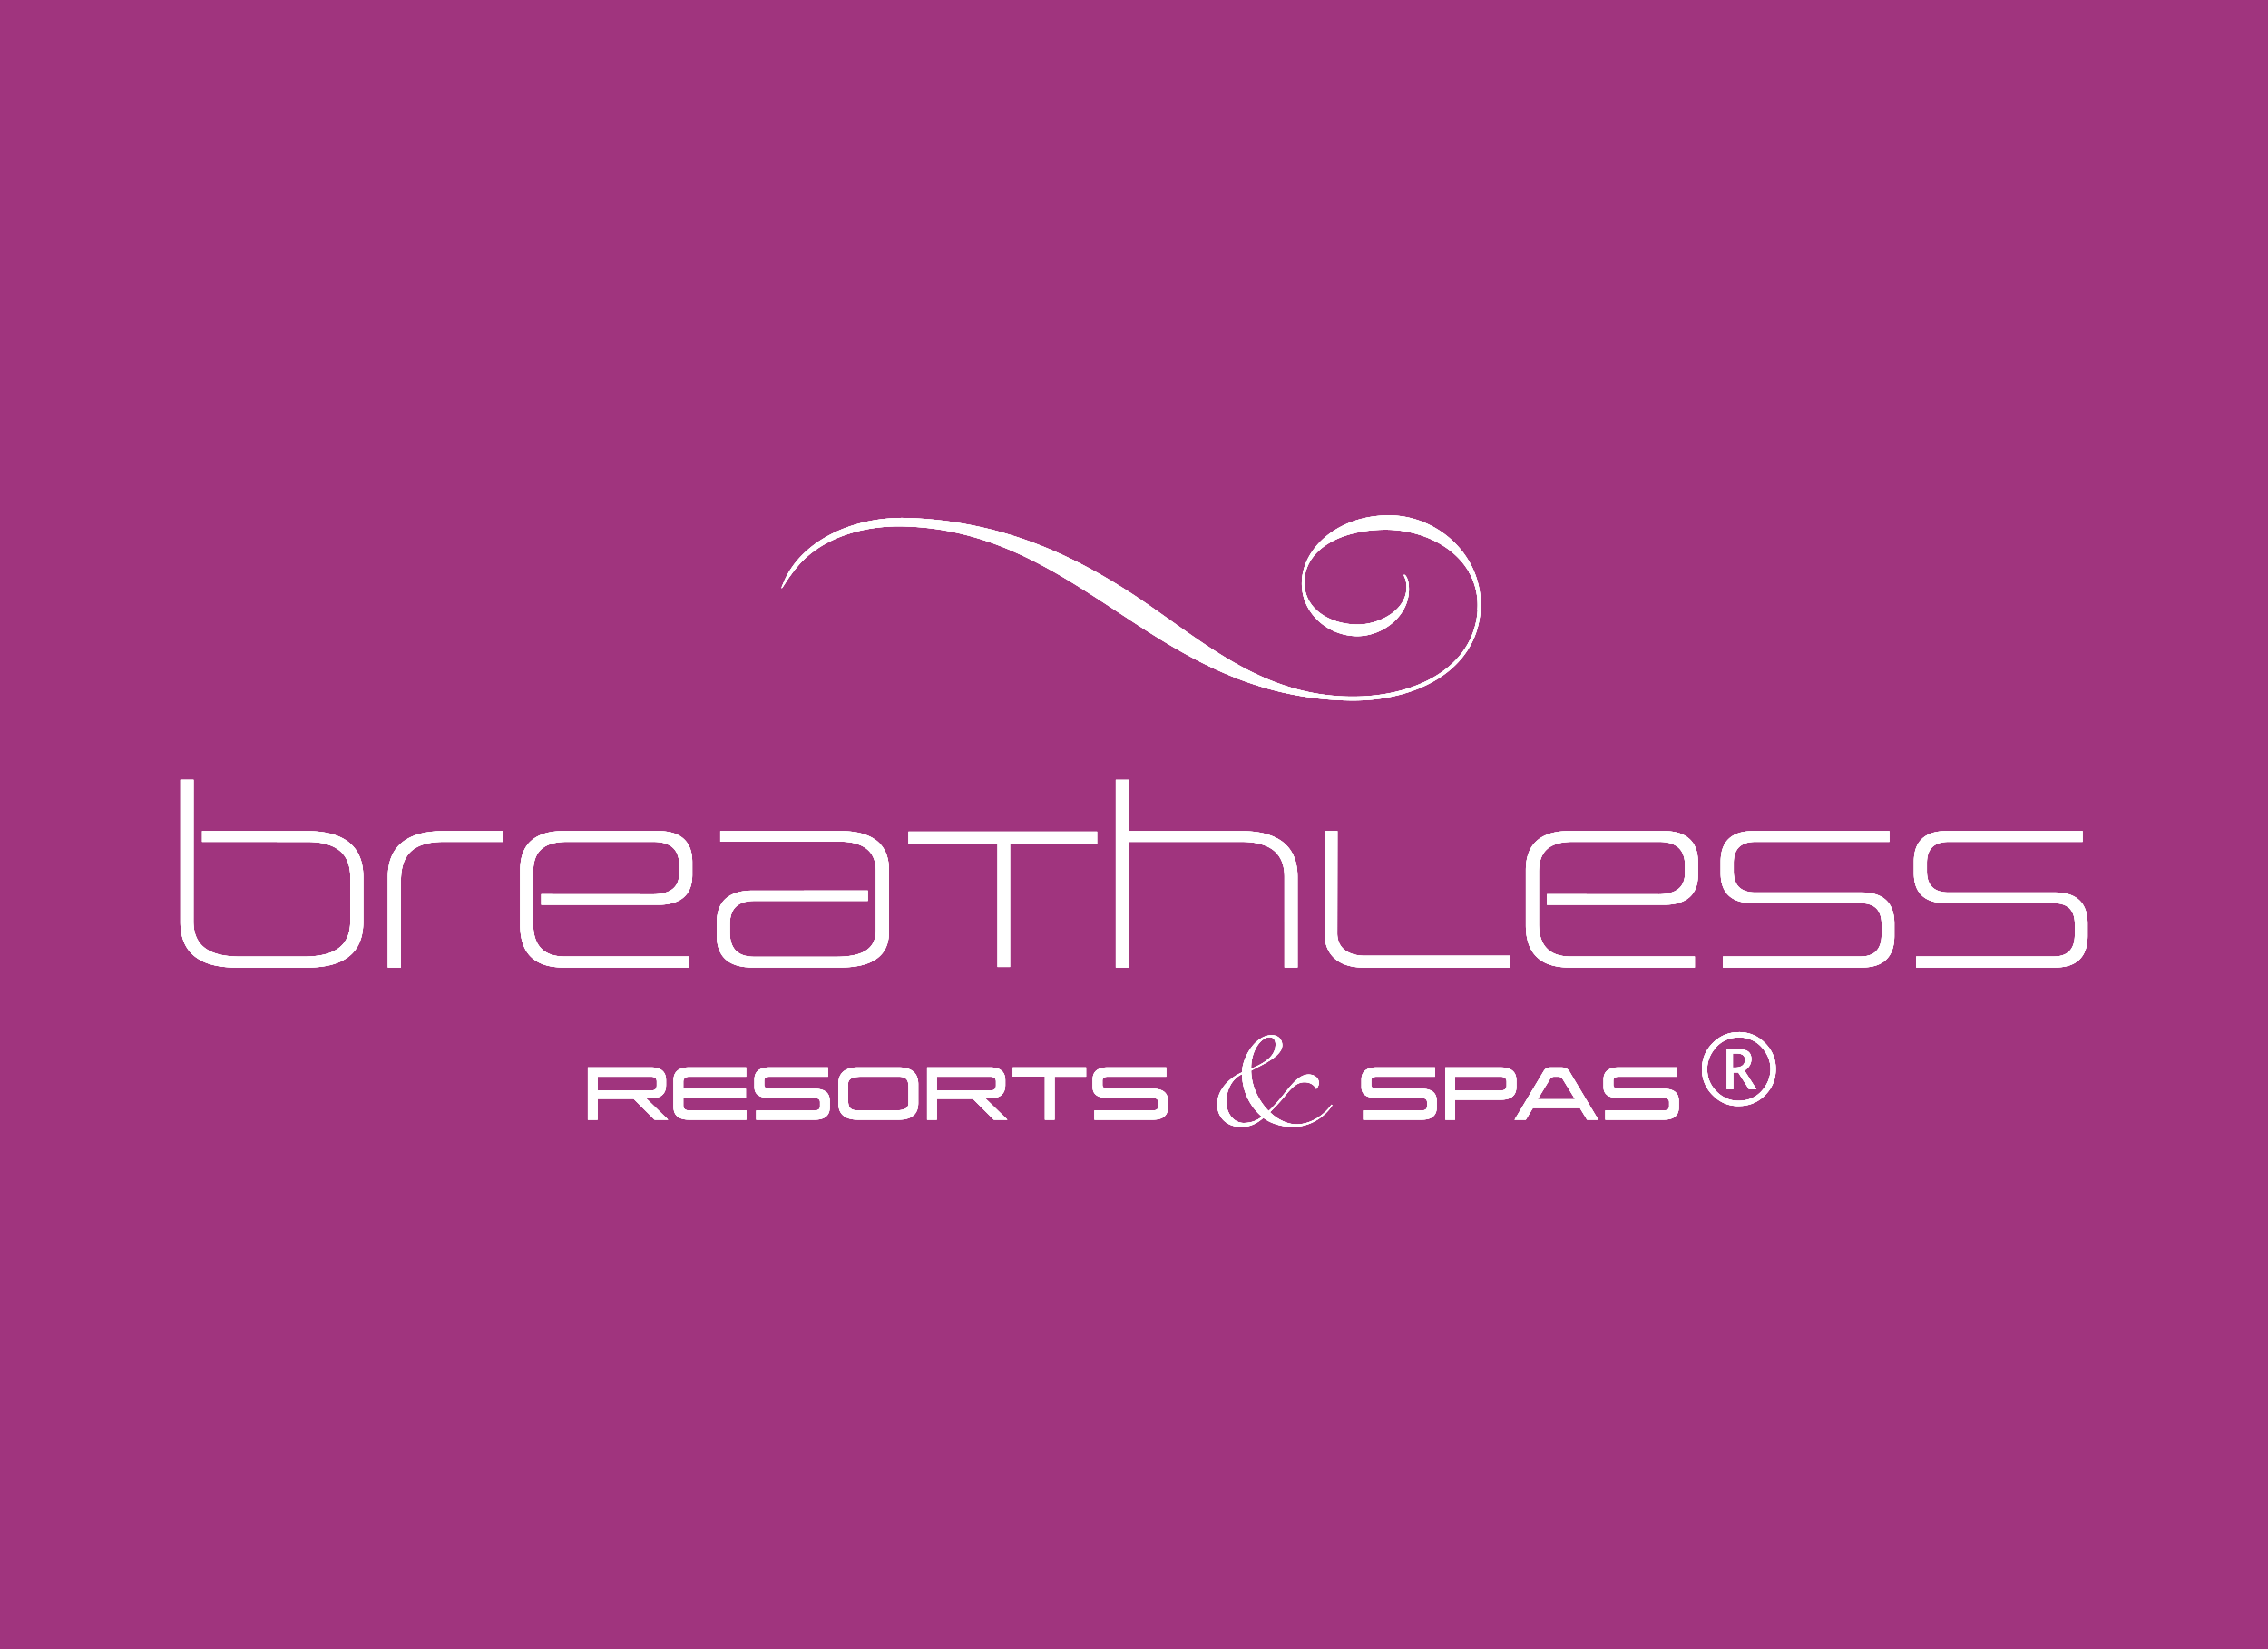
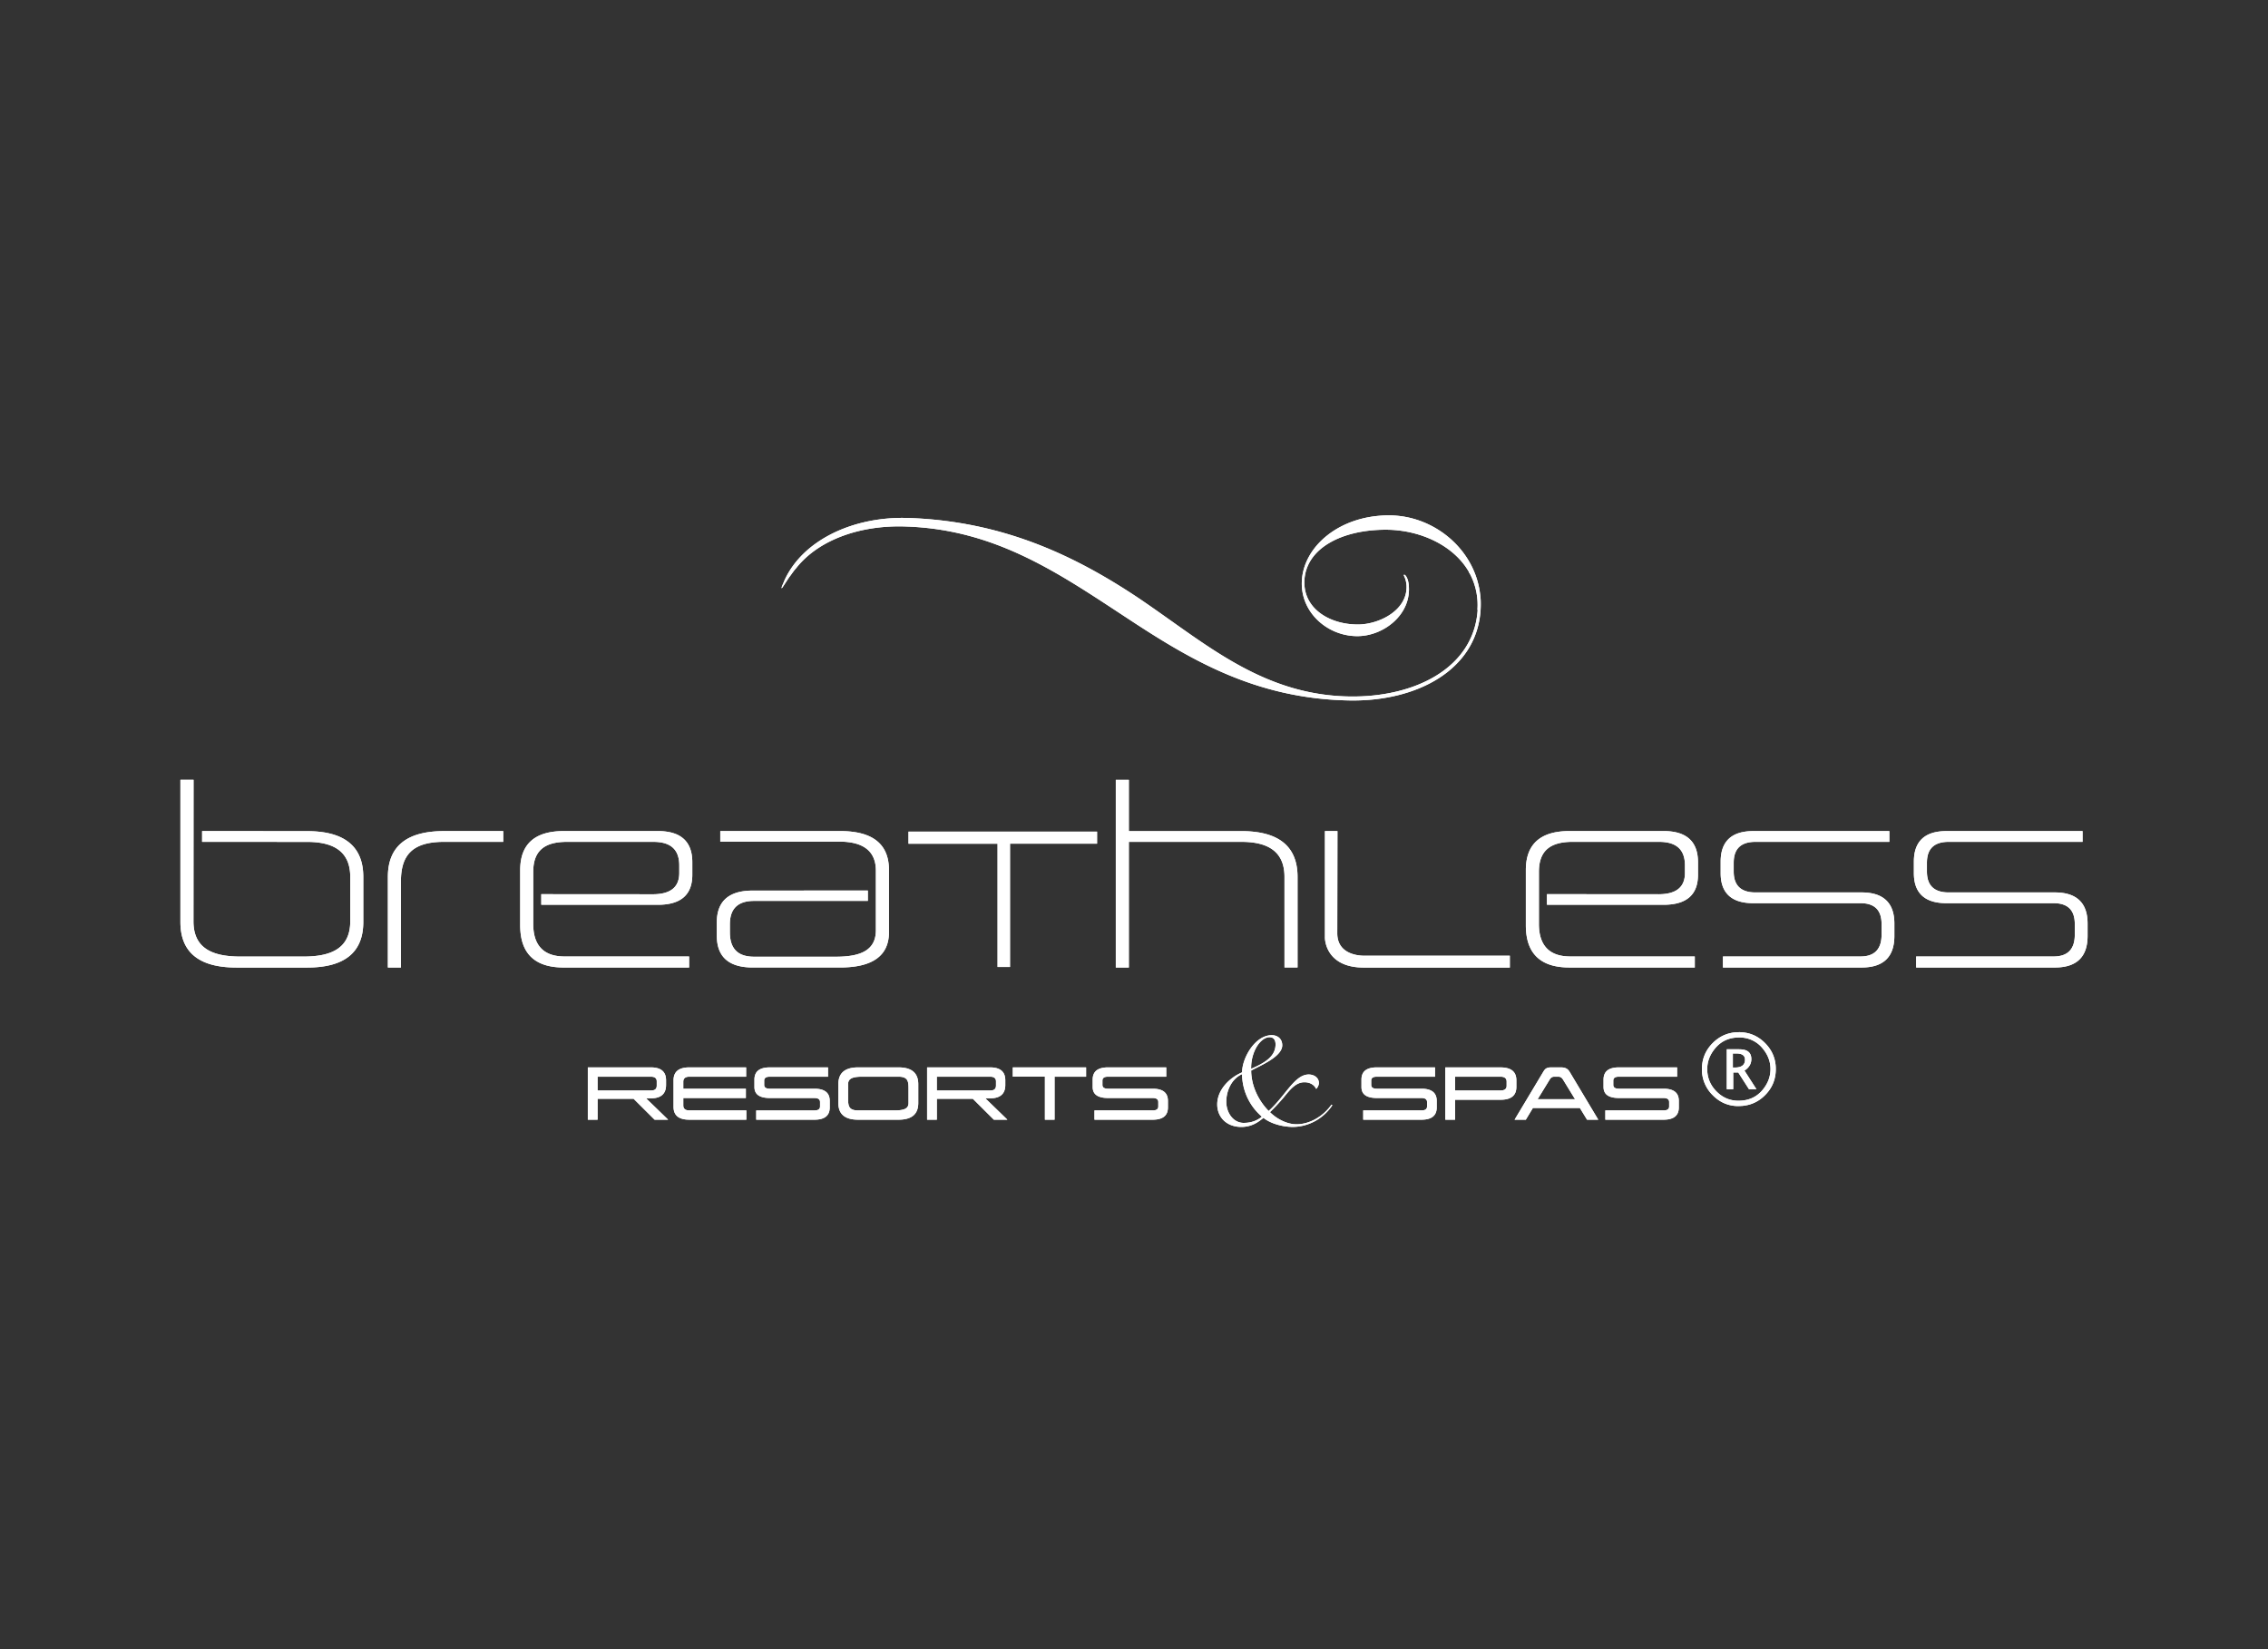
<svg xmlns="http://www.w3.org/2000/svg" width="88" height="64" style="background:#ac3587" version="1.1" viewBox="0 0 88 64">
  <rect x="0" y="0" width="88" height="64" fill="#333333" stroke="none" />
  <g id="Brand-Logos/Brand-Flag/BREATHLESS" fill="none" fill-rule="evenodd" stroke="none" stroke-width="1">
-     <path fill="#AC3587" d="M0 0h88v64H0z" opacity=".9" />
+     <path fill="#AC3587" d="M0 0h88H0z" opacity=".9" />
+     <g id="Group-55" fill="#FFF" transform="translate(7 20)">
+       </g>
    <g id="Group-55" fill="#FFF" transform="translate(7 20)">
      <path id="Combined-Shape" d="M60.469 20.056c.395 0 .733.14 1.013.42.28.28.42.617.42 1.01 0 .402-.14.741-.422 1.02-.245.245-.538.381-.879.411l-.149.007c-.387 0-.72-.14-.998-.423a1.391 1.391 0 0 1-.418-1.01c0-.396.14-.734.42-1.014.28-.28.619-.42 1.013-.42Zm0 .207c-.389 0-.701.147-.937.441-.193.24-.29.502-.29.786 0 .335.12.623.358.865.24.242.524.362.852.362.4 0 .719-.146.954-.44.193-.24.29-.502.29-.789 0-.283-.097-.545-.29-.784a1.142 1.142 0 0 0-.937-.441Zm.018.458c.155 0 .273.031.35.094.077.064.116.158.116.284a.477.477 0 0 1-.067.252.596.596 0 0 1-.2.195l.465.724h-.289l-.417-.65h-.195v.65H60v-1.55h.487Zm-.116.162h-.135v.546h.07c.134 0 .235-.025.301-.076.067-.05.1-.127.1-.228 0-.08-.027-.141-.084-.182-.055-.04-.14-.06-.252-.06Zm-44.185.9v.536h2.08c.145 0 .216-.064.216-.188v-.167c0-.12-.076-.18-.228-.18h-2.068Zm2.657.323c0 .342-.196.517-.589.517h-.185l.855.83h-.525l-.815-.812h-1.398v.812h-.378v-2.03h2.446c.393 0 .589.168.589.5v.183Zm3.107-.322h-2.202c-.155 0-.236.068-.236.195v.272h2.428v.36h-2.428v.286c0 .132.079.196.236.196h2.21v.36h-2.21c-.41 0-.614-.165-.614-.5v-1.03c0-.332.203-.5.614-.5h2.202v.36Zm3.179 0H22.87c-.147 0-.219.05-.219.15v.17c0 .098.072.147.219.147h1.732c.394 0 .592.157.592.469v.259c0 .314-.198.474-.592.474h-2.26v-.36h2.26c.143 0 .216-.05.216-.153v-.174c0-.102-.073-.155-.216-.155h-1.732c-.398 0-.597-.142-.597-.424v-.292c0-.314.199-.472.597-.472h2.258v.36Zm1.334 0c-.363 0-.556.06-.556.291v.546c0 .284.015.472.388.472h1.4c.358 0 .556-.054.556-.287v-.548c0-.287-.017-.474-.388-.474h-1.4Zm2.166 1.022c0 .431-.253.647-.766.647h-1.568c-.512 0-.766-.216-.766-.647v-.73c0-.434.254-.653.766-.653h1.568c.513 0 .766.219.766.652v.73Zm.72-1.022v.535h2.08c.145 0 .216-.064.216-.188v-.167c0-.12-.076-.18-.228-.18H29.35Zm2.657.322c0 .342-.196.517-.589.517h-.185l.855.83h-.525l-.815-.812H29.35v.812h-.378v-2.03h2.445c.393 0 .589.168.589.5v.183Zm3.135-.322h-1.223v1.669h-.375v-1.67h-1.246v-.36h2.844v.36Zm3.11 0h-2.258c-.147 0-.218.05-.218.15v.17c0 .098.071.147.218.147h1.733c.393 0 .59.157.59.469v.259c0 .314-.197.474-.59.474h-2.26v-.36h2.26c.142 0 .216-.05.216-.153v-.174c0-.102-.074-.155-.216-.155h-1.733c-.398 0-.596-.142-.596-.424v-.292c0-.314.198-.472.596-.472h2.258v.36Zm10.429 0h-2.258c-.148 0-.218.05-.218.15v.17c0 .098.07.147.218.147h1.733c.393 0 .59.157.59.469v.259c0 .314-.197.474-.59.474h-2.261v-.36h2.26c.143 0 .216-.05.216-.153v-.174c0-.102-.073-.155-.215-.155h-1.733c-.398 0-.596-.142-.596-.424v-.292c0-.314.198-.472.596-.472h2.258v.36Zm2.542-.36c.41 0 .614.167.614.5v.258c0 .332-.204.497-.614.497h-1.764v.774h-.378v-2.03h2.142Zm2.356 0c.16 0 .254.055.325.172l1.111 1.857h-.436l-.277-.454h-1.824l-.274.454h-.436l1.111-1.855c.071-.116.122-.175.314-.175h.386Zm-.119.36h-.145c-.091 0-.142.038-.187.114l-.465.76h1.451l-.466-.76c-.051-.081-.102-.114-.188-.114Zm-2.237 0h-1.764v.535h1.764c.157 0 .236-.061.236-.183v-.16c0-.126-.079-.192-.236-.192Zm6.851 0h-2.258c-.147 0-.218.05-.218.15v.17c0 .098.071.147.218.147h1.733c.393 0 .591.157.591.469v.259c0 .314-.198.474-.59.474h-2.261v-.36h2.26c.142 0 .216-.05.216-.153v-.174c0-.102-.074-.155-.216-.155h-1.733c-.398 0-.596-.142-.596-.424v-.292c0-.314.198-.472.596-.472h2.258v.36Zm-15.816-1.532c-.19 0-.424.182-.574.521a1.66 1.66 0 0 0-.137.704c.508-.221.946-.469.946-.945 0-.189-.085-.28-.235-.28Zm-.998 3.325c.32 0 .541-.11.704-.241a2.201 2.201 0 0 1-.77-1.65c-.403.177-.612.64-.612 1.07 0 .424.267.821.678.821Zm3.437-.684c-.36.541-.953.84-1.54.84-.338 0-.821-.103-1.134-.351-.182.15-.443.352-.86.352-.574 0-.933-.385-.933-.874 0-.567.476-1.037.965-1.245 0-.555.502-1.442 1.148-1.442.234 0 .41.144.41.392 0 .45-.874.796-1.206.984.007.587.273 1.148.678 1.565.639-.567 1.004-1.415 1.552-1.415.222 0 .398.13.398.333 0 .072-.046.17-.104.228-.072-.15-.229-.26-.457-.26-.333 0-.554.28-.802.586a8.201 8.201 0 0 1-.535.574c.261.26.653.47 1.03.47.535 0 1.057-.333 1.357-.763l.033.026Zm12.65-8.19-4.324-.002v.41l4.529.001c.888 0 1.332-.39 1.332-1.163v-.489c0-.8-.444-1.208-1.332-1.208h-3.66c-1.118 0-1.687.507-1.687 1.51v2.15c0 1.092.569 1.634 1.688 1.634h4.867v-.427h-4.832c-.817 0-1.216-.435-1.216-1.26v-2.025c0-.818.435-1.164 1.305-1.164h3.357c.675 0 1.004.302 1.004.915v.293c0 .55-.338.826-1.03.826M4.92 12.255l-4.078-.003v.418l4.078.002c1.119 0 1.67.445 1.67 1.36v1.722c0 .968-.622 1.368-1.803 1.368h-2.47c-1.19 0-1.81-.4-1.81-1.368l.003-5.492H0v5.519c0 1.181.728 1.767 2.176 1.767H4.92c1.447 0 2.176-.586 2.176-1.767v-1.75c0-1.181-.729-1.776-2.176-1.776m7.606.415h-2.3c-1.252 0-1.67.541-1.67 1.536v3.34H8.05v-3.517c0-1.182.729-1.776 2.176-1.776h2.3v.417Zm5.8 2.034-4.324-.003v.41l4.528.001c.889 0 1.332-.39 1.332-1.163v-.489c0-.8-.443-1.208-1.332-1.208h-3.659c-1.119 0-1.687.507-1.687 1.51v2.15c0 1.092.568 1.634 1.687 1.634h4.867v-.427h-4.831c-.817 0-1.217-.435-1.217-1.26v-2.025c0-.818.435-1.164 1.306-1.164h3.357c.675 0 1.003.302 1.003.915v.293c0 .55-.337.826-1.03.826m7.274-2.452h-4.653v.409h4.618c.95 0 1.42.382 1.42 1.128v2.309c0 .737-.523 1.03-1.544 1.03h-3.18c-.63 0-.941-.31-.941-.95v-.311c0-.604.31-.906.941-.906h4.412v-.402l-4.465.002c-.924 0-1.395.409-1.395 1.235v.515c0 .826.471 1.234 1.395 1.234H25.6c1.261 0 1.892-.461 1.892-1.367v-2.416c0-1.004-.63-1.51-1.892-1.51m17.746 5.293h-.507V14.03c0-.915-.55-1.36-1.67-1.36H36.8v4.876h-.506v-7.282h.506v1.99h4.37c1.448 0 2.176.594 2.176 1.776v3.516Zm22.962-4.875h-5.195c-.56 0-.844.266-.844.808v.346c0 .542.284.809.844.809h4.12c.844 0 1.27.408 1.27 1.207v.48c0 .817-.426 1.226-1.27 1.226h-5.382v-.427h5.338c.542 0 .817-.284.817-.844v-.417c0-.542-.275-.808-.817-.808h-4.165c-.835 0-1.261-.391-1.261-1.163v-.453c0-.782.426-1.181 1.26-1.181h5.285v.417Zm7.497 0h-5.196c-.56 0-.843.266-.843.808v.346c0 .542.284.809.843.809h4.121c.844 0 1.27.408 1.27 1.207v.48c0 .817-.426 1.226-1.27 1.226h-5.382v-.427h5.337c.542 0 .818-.284.818-.844v-.417c0-.542-.276-.808-.818-.808H68.52c-.835 0-1.26-.391-1.26-1.163v-.453c0-.782.425-1.181 1.26-1.181h5.285v.417Zm-45.555-.397v.471h3.456v4.781h.483v-4.784h3.378v-.468H28.25Zm16.158-.02v4.14s-.006 1.174 1.543 1.155h5.631v-.46h-5.611s-1.072.065-1.084-.854l.007-3.982h-.486Zm5.917-8.586a2.59 2.59 0 0 0-.29-1.397c-.029-.042-.045-.062-.037-.07-.6-1.053-1.927-1.643-3.227-1.643-1.74 0-3.11.74-3.16 1.987-.037 1.086.988 1.691 2.074 1.691.827 0 1.95-.556 1.888-1.53-.025-.284-.124-.37-.1-.395.038-.037.161.11.186.382.124 1.148-.97 1.995-1.994 1.995-1.16 0-2.202-.921-2.153-2.118C43.562 1.224 44.956 0 46.893 0c1.762 0 3.379 1.344 3.547 3.151l.01.104a4.056 4.056 0 0 1-.002.412c-.147 2.346-2.493 3.558-5.073 3.516-3.714-.06-6.28-1.639-8.735-3.258C34.063 2.234 31.634.56 28.192.434c-1.75-.075-3.413.486-4.3 1.614-.093.099-.166.218-.258.336-.016.016-.265.406-.28.423-.08.09.042-.197.012-.103l.004-.019.001-.001.075-.178C24.152.98 26.027.092 28.034.098l.232.004c3.652.13 6.43 1.458 8.884 3.091.272.183.54.37.807.558l.533.377c2.035 1.446 4.045 2.855 6.863 2.901h.012c2.494.04 4.82-1.08 4.97-3.362h-.01Z" />
    </g>
    <g id="Group-55" fill="#FFF" transform="translate(7 20)">
      <path id="Combined-Shape" d="M60.469 20.056c.395 0 .733.14 1.013.42.28.28.42.617.42 1.01 0 .402-.14.741-.422 1.02-.245.245-.538.381-.879.411l-.149.007c-.387 0-.72-.14-.998-.423a1.391 1.391 0 0 1-.418-1.01c0-.396.14-.734.42-1.014.28-.28.619-.42 1.013-.42Zm0 .207c-.389 0-.701.147-.937.441-.193.24-.29.502-.29.786 0 .335.12.623.358.865.24.242.524.362.852.362.4 0 .719-.146.954-.44.193-.24.29-.502.29-.789 0-.283-.097-.545-.29-.784a1.142 1.142 0 0 0-.937-.441Zm.018.458c.155 0 .273.031.35.094.077.064.116.158.116.284a.477.477 0 0 1-.067.252.596.596 0 0 1-.2.195l.465.724h-.289l-.417-.65h-.195v.65H60v-1.55h.487Zm-.116.162h-.135v.546h.07c.134 0 .235-.025.301-.076.067-.05.1-.127.1-.228 0-.08-.027-.141-.084-.182-.055-.04-.14-.06-.252-.06Zm-44.185.9v.536h2.08c.145 0 .216-.064.216-.188v-.167c0-.12-.076-.18-.228-.18h-2.068Zm2.657.323c0 .342-.196.517-.589.517h-.185l.855.83h-.525l-.815-.812h-1.398v.812h-.378v-2.03h2.446c.393 0 .589.168.589.5v.183Zm3.107-.322h-2.202c-.155 0-.236.068-.236.195v.272h2.428v.36h-2.428v.286c0 .132.079.196.236.196h2.21v.36h-2.21c-.41 0-.614-.165-.614-.5v-1.03c0-.332.203-.5.614-.5h2.202v.36Zm3.179 0H22.87c-.147 0-.219.05-.219.15v.17c0 .098.072.147.219.147h1.732c.394 0 .592.157.592.469v.259c0 .314-.198.474-.592.474h-2.26v-.36h2.26c.143 0 .216-.05.216-.153v-.174c0-.102-.073-.155-.216-.155h-1.732c-.398 0-.597-.142-.597-.424v-.292c0-.314.199-.472.597-.472h2.258v.36Zm1.334 0c-.363 0-.556.06-.556.291v.546c0 .284.015.472.388.472h1.4c.358 0 .556-.054.556-.287v-.548c0-.287-.017-.474-.388-.474h-1.4Zm2.166 1.022c0 .431-.253.647-.766.647h-1.568c-.512 0-.766-.216-.766-.647v-.73c0-.434.254-.653.766-.653h1.568c.513 0 .766.219.766.652v.73Zm.72-1.022v.535h2.08c.145 0 .216-.064.216-.188v-.167c0-.12-.076-.18-.228-.18H29.35Zm2.657.322c0 .342-.196.517-.589.517h-.185l.855.83h-.525l-.815-.812H29.35v.812h-.378v-2.03h2.445c.393 0 .589.168.589.5v.183Zm3.135-.322h-1.223v1.669h-.375v-1.67h-1.246v-.36h2.844v.36Zm3.11 0h-2.258c-.147 0-.218.05-.218.15v.17c0 .098.071.147.218.147h1.733c.393 0 .59.157.59.469v.259c0 .314-.197.474-.59.474h-2.26v-.36h2.26c.142 0 .216-.05.216-.153v-.174c0-.102-.074-.155-.216-.155h-1.733c-.398 0-.596-.142-.596-.424v-.292c0-.314.198-.472.596-.472h2.258v.36Zm10.429 0h-2.258c-.148 0-.218.05-.218.15v.17c0 .098.07.147.218.147h1.733c.393 0 .59.157.59.469v.259c0 .314-.197.474-.59.474h-2.261v-.36h2.26c.143 0 .216-.05.216-.153v-.174c0-.102-.073-.155-.215-.155h-1.733c-.398 0-.596-.142-.596-.424v-.292c0-.314.198-.472.596-.472h2.258v.36Zm2.542-.36c.41 0 .614.167.614.5v.258c0 .332-.204.497-.614.497h-1.764v.774h-.378v-2.03h2.142Zm2.356 0c.16 0 .254.055.325.172l1.111 1.857h-.436l-.277-.454h-1.824l-.274.454h-.436l1.111-1.855c.071-.116.122-.175.314-.175h.386Zm-.119.36h-.145c-.091 0-.142.038-.187.114l-.465.76h1.451l-.466-.76c-.051-.081-.102-.114-.188-.114Zm-2.237 0h-1.764v.535h1.764c.157 0 .236-.061.236-.183v-.16c0-.126-.079-.192-.236-.192Zm6.851 0h-2.258c-.147 0-.218.05-.218.15v.17c0 .098.071.147.218.147h1.733c.393 0 .591.157.591.469v.259c0 .314-.198.474-.59.474h-2.261v-.36h2.26c.142 0 .216-.05.216-.153v-.174c0-.102-.074-.155-.216-.155h-1.733c-.398 0-.596-.142-.596-.424v-.292c0-.314.198-.472.596-.472h2.258v.36Zm-15.816-1.532c-.19 0-.424.182-.574.521a1.66 1.66 0 0 0-.137.704c.508-.221.946-.469.946-.945 0-.189-.085-.28-.235-.28Zm-.998 3.325c.32 0 .541-.11.704-.241a2.201 2.201 0 0 1-.77-1.65c-.403.177-.612.64-.612 1.07 0 .424.267.821.678.821Zm3.437-.684c-.36.541-.953.84-1.54.84-.338 0-.821-.103-1.134-.351-.182.15-.443.352-.86.352-.574 0-.933-.385-.933-.874 0-.567.476-1.037.965-1.245 0-.555.502-1.442 1.148-1.442.234 0 .41.144.41.392 0 .45-.874.796-1.206.984.007.587.273 1.148.678 1.565.639-.567 1.004-1.415 1.552-1.415.222 0 .398.13.398.333 0 .072-.046.17-.104.228-.072-.15-.229-.26-.457-.26-.333 0-.554.28-.802.586a8.201 8.201 0 0 1-.535.574c.261.26.653.47 1.03.47.535 0 1.057-.333 1.357-.763l.033.026Zm12.65-8.19-4.324-.002v.41l4.529.001c.888 0 1.332-.39 1.332-1.163v-.489c0-.8-.444-1.208-1.332-1.208h-3.66c-1.118 0-1.687.507-1.687 1.51v2.15c0 1.092.569 1.634 1.688 1.634h4.867v-.427h-4.832c-.817 0-1.216-.435-1.216-1.26v-2.025c0-.818.435-1.164 1.305-1.164h3.357c.675 0 1.004.302 1.004.915v.293c0 .55-.338.826-1.03.826M4.92 12.255l-4.078-.003v.418l4.078.002c1.119 0 1.67.445 1.67 1.36v1.722c0 .968-.622 1.368-1.803 1.368h-2.47c-1.19 0-1.81-.4-1.81-1.368l.003-5.492H0v5.519c0 1.181.728 1.767 2.176 1.767H4.92c1.447 0 2.176-.586 2.176-1.767v-1.75c0-1.181-.729-1.776-2.176-1.776m7.606.415h-2.3c-1.252 0-1.67.541-1.67 1.536v3.34H8.05v-3.517c0-1.182.729-1.776 2.176-1.776h2.3v.417Zm5.8 2.034-4.324-.003v.41l4.528.001c.889 0 1.332-.39 1.332-1.163v-.489c0-.8-.443-1.208-1.332-1.208h-3.659c-1.119 0-1.687.507-1.687 1.51v2.15c0 1.092.568 1.634 1.687 1.634h4.867v-.427h-4.831c-.817 0-1.217-.435-1.217-1.26v-2.025c0-.818.435-1.164 1.306-1.164h3.357c.675 0 1.003.302 1.003.915v.293c0 .55-.337.826-1.03.826m7.274-2.452h-4.653v.409h4.618c.95 0 1.42.382 1.42 1.128v2.309c0 .737-.523 1.03-1.544 1.03h-3.18c-.63 0-.941-.31-.941-.95v-.311c0-.604.31-.906.941-.906h4.412v-.402l-4.465.002c-.924 0-1.395.409-1.395 1.235v.515c0 .826.471 1.234 1.395 1.234H25.6c1.261 0 1.892-.461 1.892-1.367v-2.416c0-1.004-.63-1.51-1.892-1.51m17.746 5.293h-.507V14.03c0-.915-.55-1.36-1.67-1.36H36.8v4.876h-.506v-7.282h.506v1.99h4.37c1.448 0 2.176.594 2.176 1.776v3.516Zm22.962-4.875h-5.195c-.56 0-.844.266-.844.808v.346c0 .542.284.809.844.809h4.12c.844 0 1.27.408 1.27 1.207v.48c0 .817-.426 1.226-1.27 1.226h-5.382v-.427h5.338c.542 0 .817-.284.817-.844v-.417c0-.542-.275-.808-.817-.808h-4.165c-.835 0-1.261-.391-1.261-1.163v-.453c0-.782.426-1.181 1.26-1.181h5.285v.417Zm7.497 0h-5.196c-.56 0-.843.266-.843.808v.346c0 .542.284.809.843.809h4.121c.844 0 1.27.408 1.27 1.207v.48c0 .817-.426 1.226-1.27 1.226h-5.382v-.427h5.337c.542 0 .818-.284.818-.844v-.417c0-.542-.276-.808-.818-.808H68.52c-.835 0-1.26-.391-1.26-1.163v-.453c0-.782.425-1.181 1.26-1.181h5.285v.417Zm-45.555-.397v.471h3.456v4.781h.483v-4.784h3.378v-.468H28.25Zm16.158-.02v4.14s-.006 1.174 1.543 1.155h5.631v-.46h-5.611s-1.072.065-1.084-.854l.007-3.982h-.486Zm5.917-8.586a2.59 2.59 0 0 0-.29-1.397c-.029-.042-.045-.062-.037-.07-.6-1.053-1.927-1.643-3.227-1.643-1.74 0-3.11.74-3.16 1.987-.037 1.086.988 1.691 2.074 1.691.827 0 1.95-.556 1.888-1.53-.025-.284-.124-.37-.1-.395.038-.037.161.11.186.382.124 1.148-.97 1.995-1.994 1.995-1.16 0-2.202-.921-2.153-2.118C43.562 1.224 44.956 0 46.893 0c1.762 0 3.379 1.344 3.547 3.151l.01.104a4.056 4.056 0 0 1-.002.412c-.147 2.346-2.493 3.558-5.073 3.516-3.714-.06-6.28-1.639-8.735-3.258C34.063 2.234 31.634.56 28.192.434c-1.75-.075-3.413.486-4.3 1.614-.093.099-.166.218-.258.336-.016.016-.265.406-.28.423-.08.09.042-.197.012-.103l.004-.019.001-.001.075-.178C24.152.98 26.027.092 28.034.098l.232.004c3.652.13 6.43 1.458 8.884 3.091.272.183.54.37.807.558l.533.377c2.035 1.446 4.045 2.855 6.863 2.901h.012c2.494.04 4.82-1.08 4.97-3.362h-.01Z" />
    </g>
    <g id="Group-55" fill="#FFF" transform="translate(7 20)">
-       <path id="Combined-Shape" d="M60.469 20.056c.395 0 .733.14 1.013.42.28.28.42.617.42 1.01 0 .402-.14.741-.422 1.02-.245.245-.538.381-.879.411l-.149.007c-.387 0-.72-.14-.998-.423a1.391 1.391 0 0 1-.418-1.01c0-.396.14-.734.42-1.014.28-.28.619-.42 1.013-.42Zm0 .207c-.389 0-.701.147-.937.441-.193.24-.29.502-.29.786 0 .335.12.623.358.865.24.242.524.362.852.362.4 0 .719-.146.954-.44.193-.24.29-.502.29-.789 0-.283-.097-.545-.29-.784a1.142 1.142 0 0 0-.937-.441Zm.018.458c.155 0 .273.031.35.094.077.064.116.158.116.284a.477.477 0 0 1-.067.252.596.596 0 0 1-.2.195l.465.724h-.289l-.417-.65h-.195v.65H60v-1.55h.487Zm-.116.162h-.135v.546h.07c.134 0 .235-.025.301-.076.067-.05.1-.127.1-.228 0-.08-.027-.141-.084-.182-.055-.04-.14-.06-.252-.06Zm-44.185.9v.536h2.08c.145 0 .216-.064.216-.188v-.167c0-.12-.076-.18-.228-.18h-2.068Zm2.657.323c0 .342-.196.517-.589.517h-.185l.855.83h-.525l-.815-.812h-1.398v.812h-.378v-2.03h2.446c.393 0 .589.168.589.5v.183Zm3.107-.322h-2.202c-.155 0-.236.068-.236.195v.272h2.428v.36h-2.428v.286c0 .132.079.196.236.196h2.21v.36h-2.21c-.41 0-.614-.165-.614-.5v-1.03c0-.332.203-.5.614-.5h2.202v.36Zm3.179 0H22.87c-.147 0-.219.05-.219.15v.17c0 .098.072.147.219.147h1.732c.394 0 .592.157.592.469v.259c0 .314-.198.474-.592.474h-2.26v-.36h2.26c.143 0 .216-.05.216-.153v-.174c0-.102-.073-.155-.216-.155h-1.732c-.398 0-.597-.142-.597-.424v-.292c0-.314.199-.472.597-.472h2.258v.36Zm1.334 0c-.363 0-.556.06-.556.291v.546c0 .284.015.472.388.472h1.4c.358 0 .556-.054.556-.287v-.548c0-.287-.017-.474-.388-.474h-1.4Zm2.166 1.022c0 .431-.253.647-.766.647h-1.568c-.512 0-.766-.216-.766-.647v-.73c0-.434.254-.653.766-.653h1.568c.513 0 .766.219.766.652v.73Zm.72-1.022v.535h2.08c.145 0 .216-.064.216-.188v-.167c0-.12-.076-.18-.228-.18H29.35Zm2.657.322c0 .342-.196.517-.589.517h-.185l.855.83h-.525l-.815-.812H29.35v.812h-.378v-2.03h2.445c.393 0 .589.168.589.5v.183Zm3.135-.322h-1.223v1.669h-.375v-1.67h-1.246v-.36h2.844v.36Zm3.11 0h-2.258c-.147 0-.218.05-.218.15v.17c0 .098.071.147.218.147h1.733c.393 0 .59.157.59.469v.259c0 .314-.197.474-.59.474h-2.26v-.36h2.26c.142 0 .216-.05.216-.153v-.174c0-.102-.074-.155-.216-.155h-1.733c-.398 0-.596-.142-.596-.424v-.292c0-.314.198-.472.596-.472h2.258v.36Zm10.429 0h-2.258c-.148 0-.218.05-.218.15v.17c0 .098.07.147.218.147h1.733c.393 0 .59.157.59.469v.259c0 .314-.197.474-.59.474h-2.261v-.36h2.26c.143 0 .216-.05.216-.153v-.174c0-.102-.073-.155-.215-.155h-1.733c-.398 0-.596-.142-.596-.424v-.292c0-.314.198-.472.596-.472h2.258v.36Zm2.542-.36c.41 0 .614.167.614.5v.258c0 .332-.204.497-.614.497h-1.764v.774h-.378v-2.03h2.142Zm2.356 0c.16 0 .254.055.325.172l1.111 1.857h-.436l-.277-.454h-1.824l-.274.454h-.436l1.111-1.855c.071-.116.122-.175.314-.175h.386Zm-.119.36h-.145c-.091 0-.142.038-.187.114l-.465.76h1.451l-.466-.76c-.051-.081-.102-.114-.188-.114Zm-2.237 0h-1.764v.535h1.764c.157 0 .236-.061.236-.183v-.16c0-.126-.079-.192-.236-.192Zm6.851 0h-2.258c-.147 0-.218.05-.218.15v.17c0 .098.071.147.218.147h1.733c.393 0 .591.157.591.469v.259c0 .314-.198.474-.59.474h-2.261v-.36h2.26c.142 0 .216-.05.216-.153v-.174c0-.102-.074-.155-.216-.155h-1.733c-.398 0-.596-.142-.596-.424v-.292c0-.314.198-.472.596-.472h2.258v.36Zm-15.816-1.532c-.19 0-.424.182-.574.521a1.66 1.66 0 0 0-.137.704c.508-.221.946-.469.946-.945 0-.189-.085-.28-.235-.28Zm-.998 3.325c.32 0 .541-.11.704-.241a2.201 2.201 0 0 1-.77-1.65c-.403.177-.612.64-.612 1.07 0 .424.267.821.678.821Zm3.437-.684c-.36.541-.953.84-1.54.84-.338 0-.821-.103-1.134-.351-.182.15-.443.352-.86.352-.574 0-.933-.385-.933-.874 0-.567.476-1.037.965-1.245 0-.555.502-1.442 1.148-1.442.234 0 .41.144.41.392 0 .45-.874.796-1.206.984.007.587.273 1.148.678 1.565.639-.567 1.004-1.415 1.552-1.415.222 0 .398.13.398.333 0 .072-.046.17-.104.228-.072-.15-.229-.26-.457-.26-.333 0-.554.28-.802.586a8.201 8.201 0 0 1-.535.574c.261.26.653.47 1.03.47.535 0 1.057-.333 1.357-.763l.033.026Zm12.65-8.19-4.324-.002v.41l4.529.001c.888 0 1.332-.39 1.332-1.163v-.489c0-.8-.444-1.208-1.332-1.208h-3.66c-1.118 0-1.687.507-1.687 1.51v2.15c0 1.092.569 1.634 1.688 1.634h4.867v-.427h-4.832c-.817 0-1.216-.435-1.216-1.26v-2.025c0-.818.435-1.164 1.305-1.164h3.357c.675 0 1.004.302 1.004.915v.293c0 .55-.338.826-1.03.826M4.92 12.255l-4.078-.003v.418l4.078.002c1.119 0 1.67.445 1.67 1.36v1.722c0 .968-.622 1.368-1.803 1.368h-2.47c-1.19 0-1.81-.4-1.81-1.368l.003-5.492H0v5.519c0 1.181.728 1.767 2.176 1.767H4.92c1.447 0 2.176-.586 2.176-1.767v-1.75c0-1.181-.729-1.776-2.176-1.776m7.606.415h-2.3c-1.252 0-1.67.541-1.67 1.536v3.34H8.05v-3.517c0-1.182.729-1.776 2.176-1.776h2.3v.417Zm5.8 2.034-4.324-.003v.41l4.528.001c.889 0 1.332-.39 1.332-1.163v-.489c0-.8-.443-1.208-1.332-1.208h-3.659c-1.119 0-1.687.507-1.687 1.51v2.15c0 1.092.568 1.634 1.687 1.634h4.867v-.427h-4.831c-.817 0-1.217-.435-1.217-1.26v-2.025c0-.818.435-1.164 1.306-1.164h3.357c.675 0 1.003.302 1.003.915v.293c0 .55-.337.826-1.03.826m7.274-2.452h-4.653v.409h4.618c.95 0 1.42.382 1.42 1.128v2.309c0 .737-.523 1.03-1.544 1.03h-3.18c-.63 0-.941-.31-.941-.95v-.311c0-.604.31-.906.941-.906h4.412v-.402l-4.465.002c-.924 0-1.395.409-1.395 1.235v.515c0 .826.471 1.234 1.395 1.234H25.6c1.261 0 1.892-.461 1.892-1.367v-2.416c0-1.004-.63-1.51-1.892-1.51m17.746 5.293h-.507V14.03c0-.915-.55-1.36-1.67-1.36H36.8v4.876h-.506v-7.282h.506v1.99h4.37c1.448 0 2.176.594 2.176 1.776v3.516Zm22.962-4.875h-5.195c-.56 0-.844.266-.844.808v.346c0 .542.284.809.844.809h4.12c.844 0 1.27.408 1.27 1.207v.48c0 .817-.426 1.226-1.27 1.226h-5.382v-.427h5.338c.542 0 .817-.284.817-.844v-.417c0-.542-.275-.808-.817-.808h-4.165c-.835 0-1.261-.391-1.261-1.163v-.453c0-.782.426-1.181 1.26-1.181h5.285v.417Zm7.497 0h-5.196c-.56 0-.843.266-.843.808v.346c0 .542.284.809.843.809h4.121c.844 0 1.27.408 1.27 1.207v.48c0 .817-.426 1.226-1.27 1.226h-5.382v-.427h5.337c.542 0 .818-.284.818-.844v-.417c0-.542-.276-.808-.818-.808H68.52c-.835 0-1.26-.391-1.26-1.163v-.453c0-.782.425-1.181 1.26-1.181h5.285v.417Zm-45.555-.397v.471h3.456v4.781h.483v-4.784h3.378v-.468H28.25Zm16.158-.02v4.14s-.006 1.174 1.543 1.155h5.631v-.46h-5.611s-1.072.065-1.084-.854l.007-3.982h-.486Zm5.917-8.586a2.59 2.59 0 0 0-.29-1.397c-.029-.042-.045-.062-.037-.07-.6-1.053-1.927-1.643-3.227-1.643-1.74 0-3.11.74-3.16 1.987-.037 1.086.988 1.691 2.074 1.691.827 0 1.95-.556 1.888-1.53-.025-.284-.124-.37-.1-.395.038-.037.161.11.186.382.124 1.148-.97 1.995-1.994 1.995-1.16 0-2.202-.921-2.153-2.118C43.562 1.224 44.956 0 46.893 0c1.762 0 3.379 1.344 3.547 3.151l.01.104a4.056 4.056 0 0 1-.002.412c-.147 2.346-2.493 3.558-5.073 3.516-3.714-.06-6.28-1.639-8.735-3.258C34.063 2.234 31.634.56 28.192.434c-1.75-.075-3.413.486-4.3 1.614-.093.099-.166.218-.258.336-.016.016-.265.406-.28.423-.08.09.042-.197.012-.103l.004-.019.001-.001.075-.178C24.152.98 26.027.092 28.034.098l.232.004c3.652.13 6.43 1.458 8.884 3.091.272.183.54.37.807.558l.533.377c2.035 1.446 4.045 2.855 6.863 2.901h.012c2.494.04 4.82-1.08 4.97-3.362h-.01Z" />
-     </g>
-     <g id="Group-55" fill="#FFF" transform="translate(7 20)">
-       <path id="Combined-Shape" d="M60.469 20.056c.395 0 .733.14 1.013.42.28.28.42.617.42 1.01 0 .402-.14.741-.422 1.02-.245.245-.538.381-.879.411l-.149.007c-.387 0-.72-.14-.998-.423a1.391 1.391 0 0 1-.418-1.01c0-.396.14-.734.42-1.014.28-.28.619-.42 1.013-.42Zm0 .207c-.389 0-.701.147-.937.441-.193.24-.29.502-.29.786 0 .335.12.623.358.865.24.242.524.362.852.362.4 0 .719-.146.954-.44.193-.24.29-.502.29-.789 0-.283-.097-.545-.29-.784a1.142 1.142 0 0 0-.937-.441Zm.018.458c.155 0 .273.031.35.094.077.064.116.158.116.284a.477.477 0 0 1-.067.252.596.596 0 0 1-.2.195l.465.724h-.289l-.417-.65h-.195v.65H60v-1.55h.487Zm-.116.162h-.135v.546h.07c.134 0 .235-.025.301-.076.067-.05.1-.127.1-.228 0-.08-.027-.141-.084-.182-.055-.04-.14-.06-.252-.06Zm-44.185.9v.536h2.08c.145 0 .216-.064.216-.188v-.167c0-.12-.076-.18-.228-.18h-2.068Zm2.657.323c0 .342-.196.517-.589.517h-.185l.855.83h-.525l-.815-.812h-1.398v.812h-.378v-2.03h2.446c.393 0 .589.168.589.5v.183Zm3.107-.322h-2.202c-.155 0-.236.068-.236.195v.272h2.428v.36h-2.428v.286c0 .132.079.196.236.196h2.21v.36h-2.21c-.41 0-.614-.165-.614-.5v-1.03c0-.332.203-.5.614-.5h2.202v.36Zm3.179 0H22.87c-.147 0-.219.05-.219.15v.17c0 .098.072.147.219.147h1.732c.394 0 .592.157.592.469v.259c0 .314-.198.474-.592.474h-2.26v-.36h2.26c.143 0 .216-.05.216-.153v-.174c0-.102-.073-.155-.216-.155h-1.732c-.398 0-.597-.142-.597-.424v-.292c0-.314.199-.472.597-.472h2.258v.36Zm1.334 0c-.363 0-.556.06-.556.291v.546c0 .284.015.472.388.472h1.4c.358 0 .556-.054.556-.287v-.548c0-.287-.017-.474-.388-.474h-1.4Zm2.166 1.022c0 .431-.253.647-.766.647h-1.568c-.512 0-.766-.216-.766-.647v-.73c0-.434.254-.653.766-.653h1.568c.513 0 .766.219.766.652v.73Zm.72-1.022v.535h2.08c.145 0 .216-.064.216-.188v-.167c0-.12-.076-.18-.228-.18H29.35Zm2.657.322c0 .342-.196.517-.589.517h-.185l.855.83h-.525l-.815-.812H29.35v.812h-.378v-2.03h2.445c.393 0 .589.168.589.5v.183Zm3.135-.322h-1.223v1.669h-.375v-1.67h-1.246v-.36h2.844v.36Zm3.11 0h-2.258c-.147 0-.218.05-.218.15v.17c0 .098.071.147.218.147h1.733c.393 0 .59.157.59.469v.259c0 .314-.197.474-.59.474h-2.26v-.36h2.26c.142 0 .216-.05.216-.153v-.174c0-.102-.074-.155-.216-.155h-1.733c-.398 0-.596-.142-.596-.424v-.292c0-.314.198-.472.596-.472h2.258v.36Zm10.429 0h-2.258c-.148 0-.218.05-.218.15v.17c0 .098.07.147.218.147h1.733c.393 0 .59.157.59.469v.259c0 .314-.197.474-.59.474h-2.261v-.36h2.26c.143 0 .216-.05.216-.153v-.174c0-.102-.073-.155-.215-.155h-1.733c-.398 0-.596-.142-.596-.424v-.292c0-.314.198-.472.596-.472h2.258v.36Zm2.542-.36c.41 0 .614.167.614.5v.258c0 .332-.204.497-.614.497h-1.764v.774h-.378v-2.03h2.142Zm2.356 0c.16 0 .254.055.325.172l1.111 1.857h-.436l-.277-.454h-1.824l-.274.454h-.436l1.111-1.855c.071-.116.122-.175.314-.175h.386Zm-.119.36h-.145c-.091 0-.142.038-.187.114l-.465.76h1.451l-.466-.76c-.051-.081-.102-.114-.188-.114Zm-2.237 0h-1.764v.535h1.764c.157 0 .236-.061.236-.183v-.16c0-.126-.079-.192-.236-.192Zm6.851 0h-2.258c-.147 0-.218.05-.218.15v.17c0 .098.071.147.218.147h1.733c.393 0 .591.157.591.469v.259c0 .314-.198.474-.59.474h-2.261v-.36h2.26c.142 0 .216-.05.216-.153v-.174c0-.102-.074-.155-.216-.155h-1.733c-.398 0-.596-.142-.596-.424v-.292c0-.314.198-.472.596-.472h2.258v.36Zm-15.816-1.532c-.19 0-.424.182-.574.521a1.66 1.66 0 0 0-.137.704c.508-.221.946-.469.946-.945 0-.189-.085-.28-.235-.28Zm-.998 3.325c.32 0 .541-.11.704-.241a2.201 2.201 0 0 1-.77-1.65c-.403.177-.612.64-.612 1.07 0 .424.267.821.678.821Zm3.437-.684c-.36.541-.953.84-1.54.84-.338 0-.821-.103-1.134-.351-.182.15-.443.352-.86.352-.574 0-.933-.385-.933-.874 0-.567.476-1.037.965-1.245 0-.555.502-1.442 1.148-1.442.234 0 .41.144.41.392 0 .45-.874.796-1.206.984.007.587.273 1.148.678 1.565.639-.567 1.004-1.415 1.552-1.415.222 0 .398.13.398.333 0 .072-.046.17-.104.228-.072-.15-.229-.26-.457-.26-.333 0-.554.28-.802.586a8.201 8.201 0 0 1-.535.574c.261.26.653.47 1.03.47.535 0 1.057-.333 1.357-.763l.033.026Zm12.65-8.19-4.324-.002v.41l4.529.001c.888 0 1.332-.39 1.332-1.163v-.489c0-.8-.444-1.208-1.332-1.208h-3.66c-1.118 0-1.687.507-1.687 1.51v2.15c0 1.092.569 1.634 1.688 1.634h4.867v-.427h-4.832c-.817 0-1.216-.435-1.216-1.26v-2.025c0-.818.435-1.164 1.305-1.164h3.357c.675 0 1.004.302 1.004.915v.293c0 .55-.338.826-1.03.826M4.92 12.255l-4.078-.003v.418l4.078.002c1.119 0 1.67.445 1.67 1.36v1.722c0 .968-.622 1.368-1.803 1.368h-2.47c-1.19 0-1.81-.4-1.81-1.368l.003-5.492H0v5.519c0 1.181.728 1.767 2.176 1.767H4.92c1.447 0 2.176-.586 2.176-1.767v-1.75c0-1.181-.729-1.776-2.176-1.776m7.606.415h-2.3c-1.252 0-1.67.541-1.67 1.536v3.34H8.05v-3.517c0-1.182.729-1.776 2.176-1.776h2.3v.417Zm5.8 2.034-4.324-.003v.41l4.528.001c.889 0 1.332-.39 1.332-1.163v-.489c0-.8-.443-1.208-1.332-1.208h-3.659c-1.119 0-1.687.507-1.687 1.51v2.15c0 1.092.568 1.634 1.687 1.634h4.867v-.427h-4.831c-.817 0-1.217-.435-1.217-1.26v-2.025c0-.818.435-1.164 1.306-1.164h3.357c.675 0 1.003.302 1.003.915v.293c0 .55-.337.826-1.03.826m7.274-2.452h-4.653v.409h4.618c.95 0 1.42.382 1.42 1.128v2.309c0 .737-.523 1.03-1.544 1.03h-3.18c-.63 0-.941-.31-.941-.95v-.311c0-.604.31-.906.941-.906h4.412v-.402l-4.465.002c-.924 0-1.395.409-1.395 1.235v.515c0 .826.471 1.234 1.395 1.234H25.6c1.261 0 1.892-.461 1.892-1.367v-2.416c0-1.004-.63-1.51-1.892-1.51m17.746 5.293h-.507V14.03c0-.915-.55-1.36-1.67-1.36H36.8v4.876h-.506v-7.282h.506v1.99h4.37c1.448 0 2.176.594 2.176 1.776v3.516Zm22.962-4.875h-5.195c-.56 0-.844.266-.844.808v.346c0 .542.284.809.844.809h4.12c.844 0 1.27.408 1.27 1.207v.48c0 .817-.426 1.226-1.27 1.226h-5.382v-.427h5.338c.542 0 .817-.284.817-.844v-.417c0-.542-.275-.808-.817-.808h-4.165c-.835 0-1.261-.391-1.261-1.163v-.453c0-.782.426-1.181 1.26-1.181h5.285v.417Zm7.497 0h-5.196c-.56 0-.843.266-.843.808v.346c0 .542.284.809.843.809h4.121c.844 0 1.27.408 1.27 1.207v.48c0 .817-.426 1.226-1.27 1.226h-5.382v-.427h5.337c.542 0 .818-.284.818-.844v-.417c0-.542-.276-.808-.818-.808H68.52c-.835 0-1.26-.391-1.26-1.163v-.453c0-.782.425-1.181 1.26-1.181h5.285v.417Zm-45.555-.397v.471h3.456v4.781h.483v-4.784h3.378v-.468H28.25Zm16.158-.02v4.14s-.006 1.174 1.543 1.155h5.631v-.46h-5.611s-1.072.065-1.084-.854l.007-3.982h-.486Zm5.917-8.586a2.59 2.59 0 0 0-.29-1.397c-.029-.042-.045-.062-.037-.07-.6-1.053-1.927-1.643-3.227-1.643-1.74 0-3.11.74-3.16 1.987-.037 1.086.988 1.691 2.074 1.691.827 0 1.95-.556 1.888-1.53-.025-.284-.124-.37-.1-.395.038-.037.161.11.186.382.124 1.148-.97 1.995-1.994 1.995-1.16 0-2.202-.921-2.153-2.118C43.562 1.224 44.956 0 46.893 0c1.762 0 3.379 1.344 3.547 3.151l.01.104a4.056 4.056 0 0 1-.002.412c-.147 2.346-2.493 3.558-5.073 3.516-3.714-.06-6.28-1.639-8.735-3.258C34.063 2.234 31.634.56 28.192.434c-1.75-.075-3.413.486-4.3 1.614-.093.099-.166.218-.258.336-.016.016-.265.406-.28.423-.08.09.042-.197.012-.103l.004-.019.001-.001.075-.178C24.152.98 26.027.092 28.034.098l.232.004c3.652.13 6.43 1.458 8.884 3.091.272.183.54.37.807.558l.533.377c2.035 1.446 4.045 2.855 6.863 2.901h.012c2.494.04 4.82-1.08 4.97-3.362h-.01Z" />
-     </g>
+       </g>
  </g>
</svg>